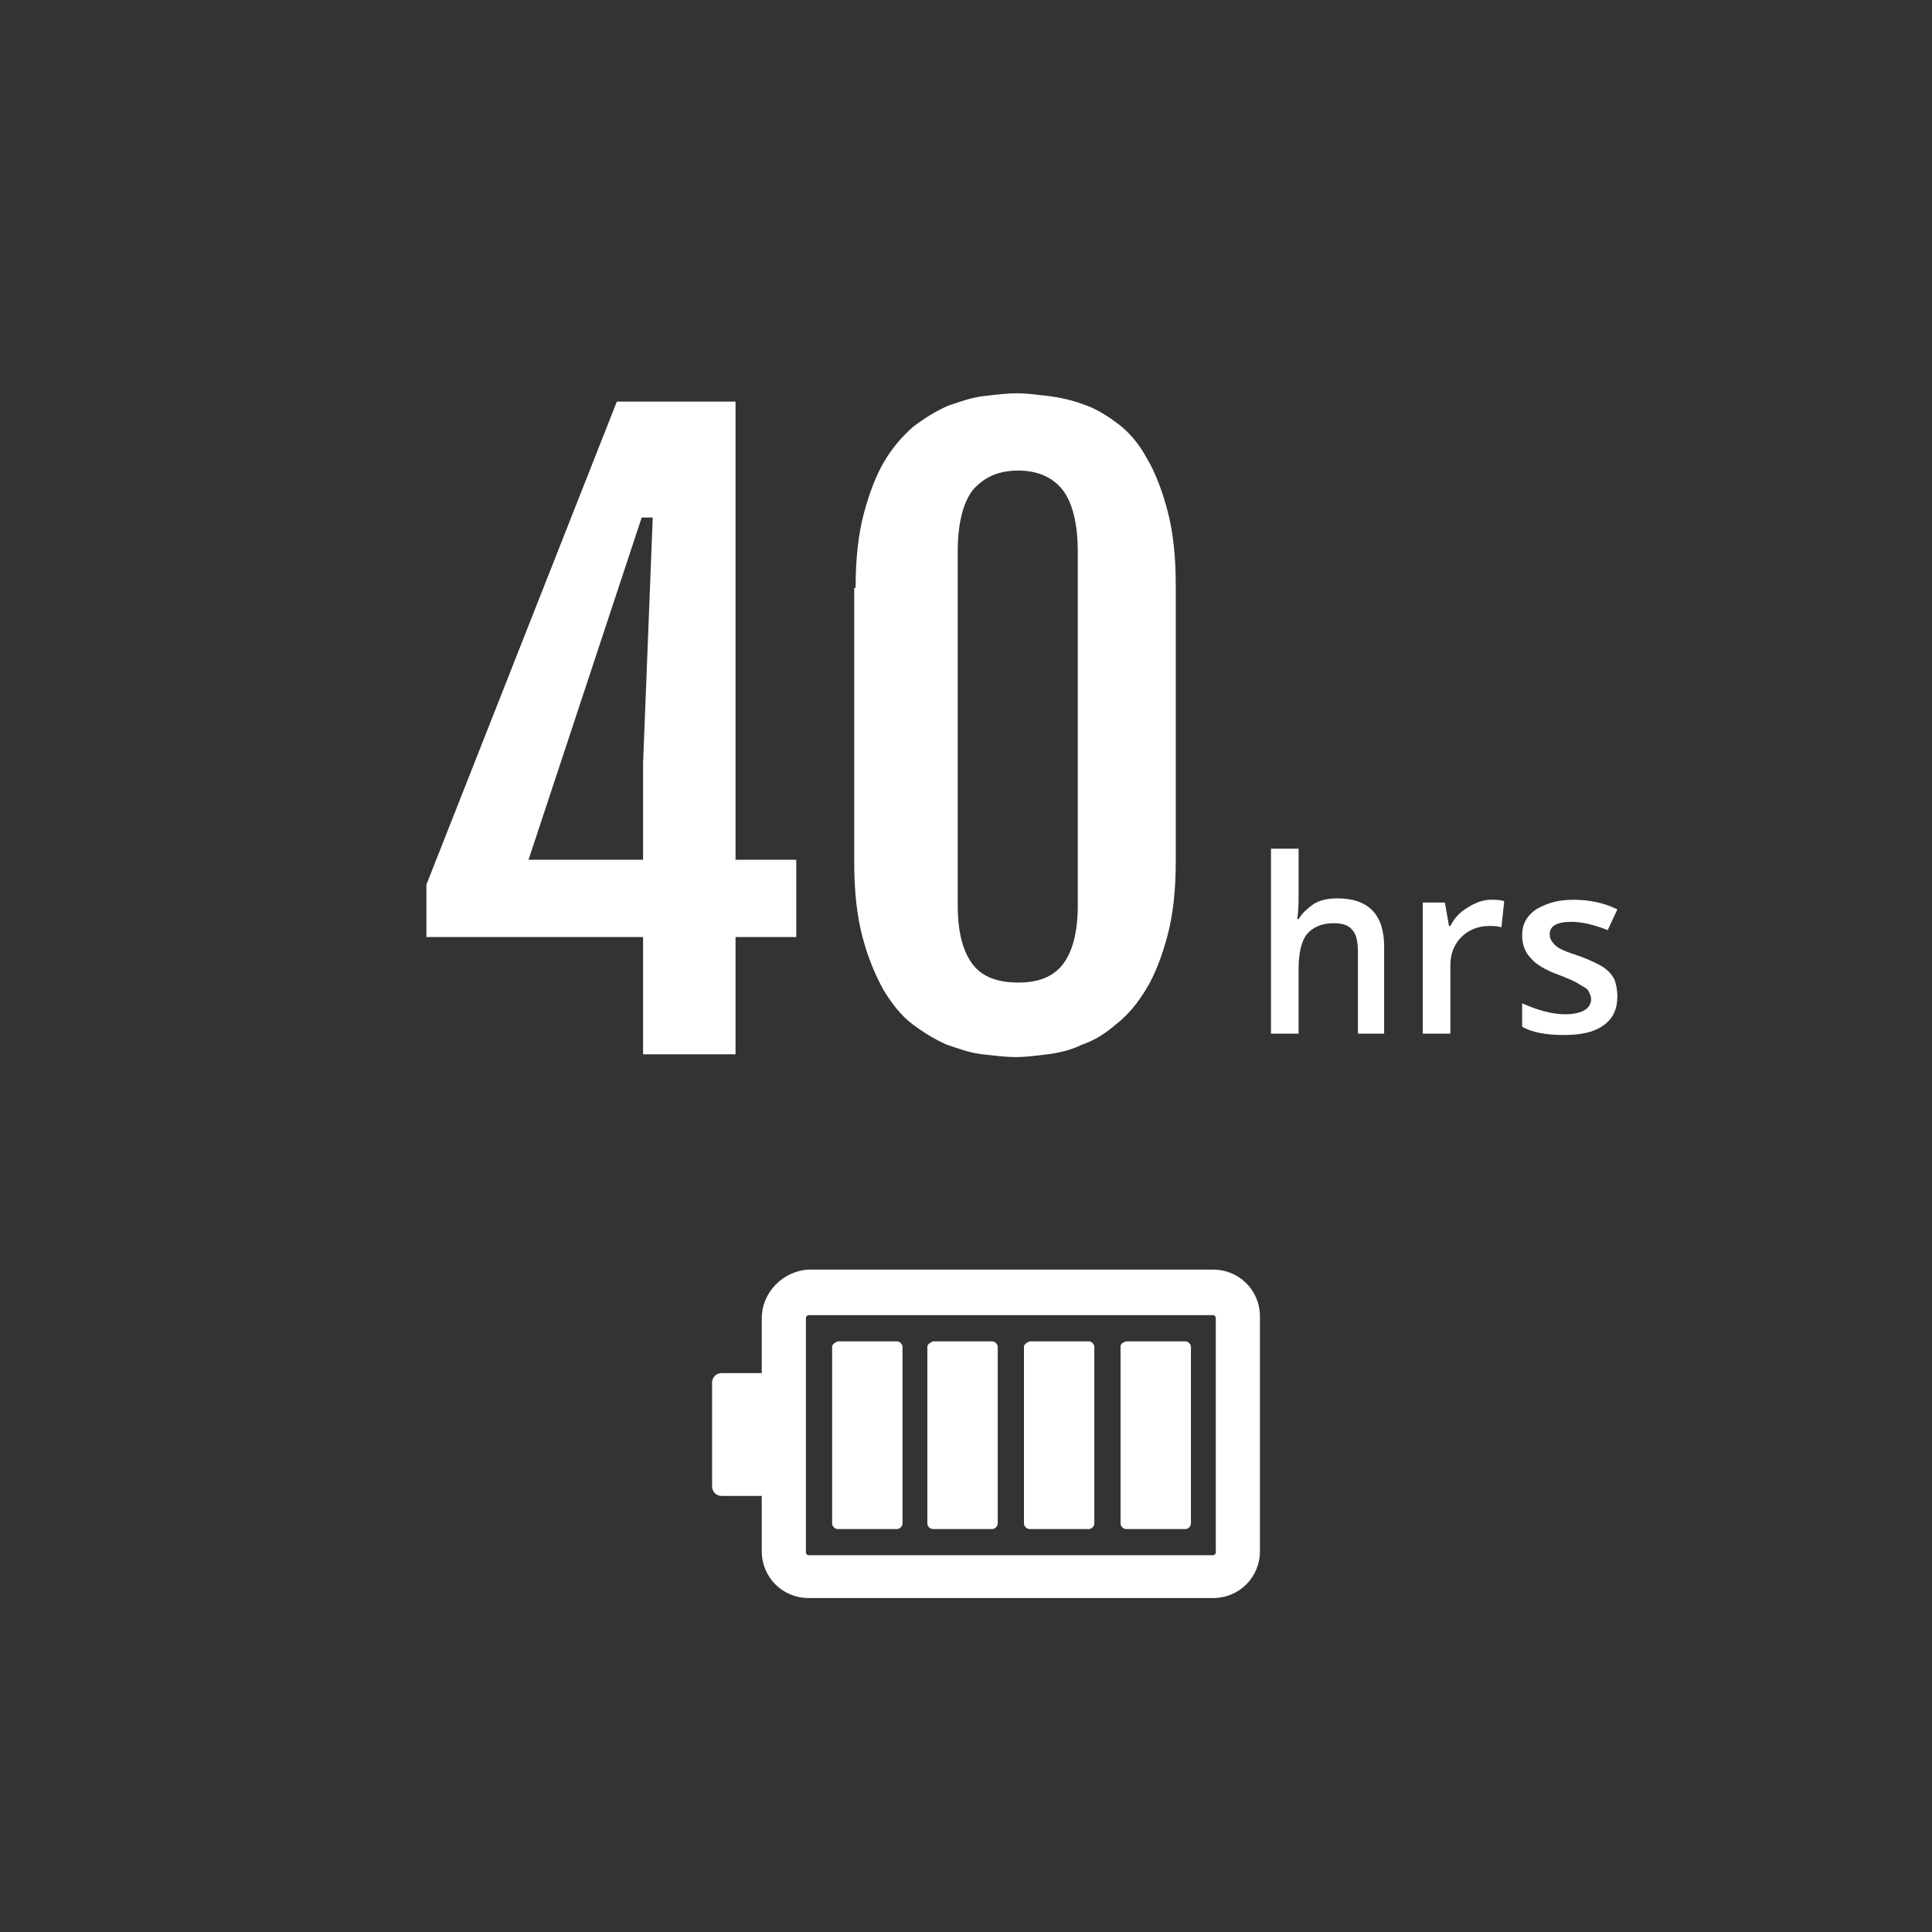
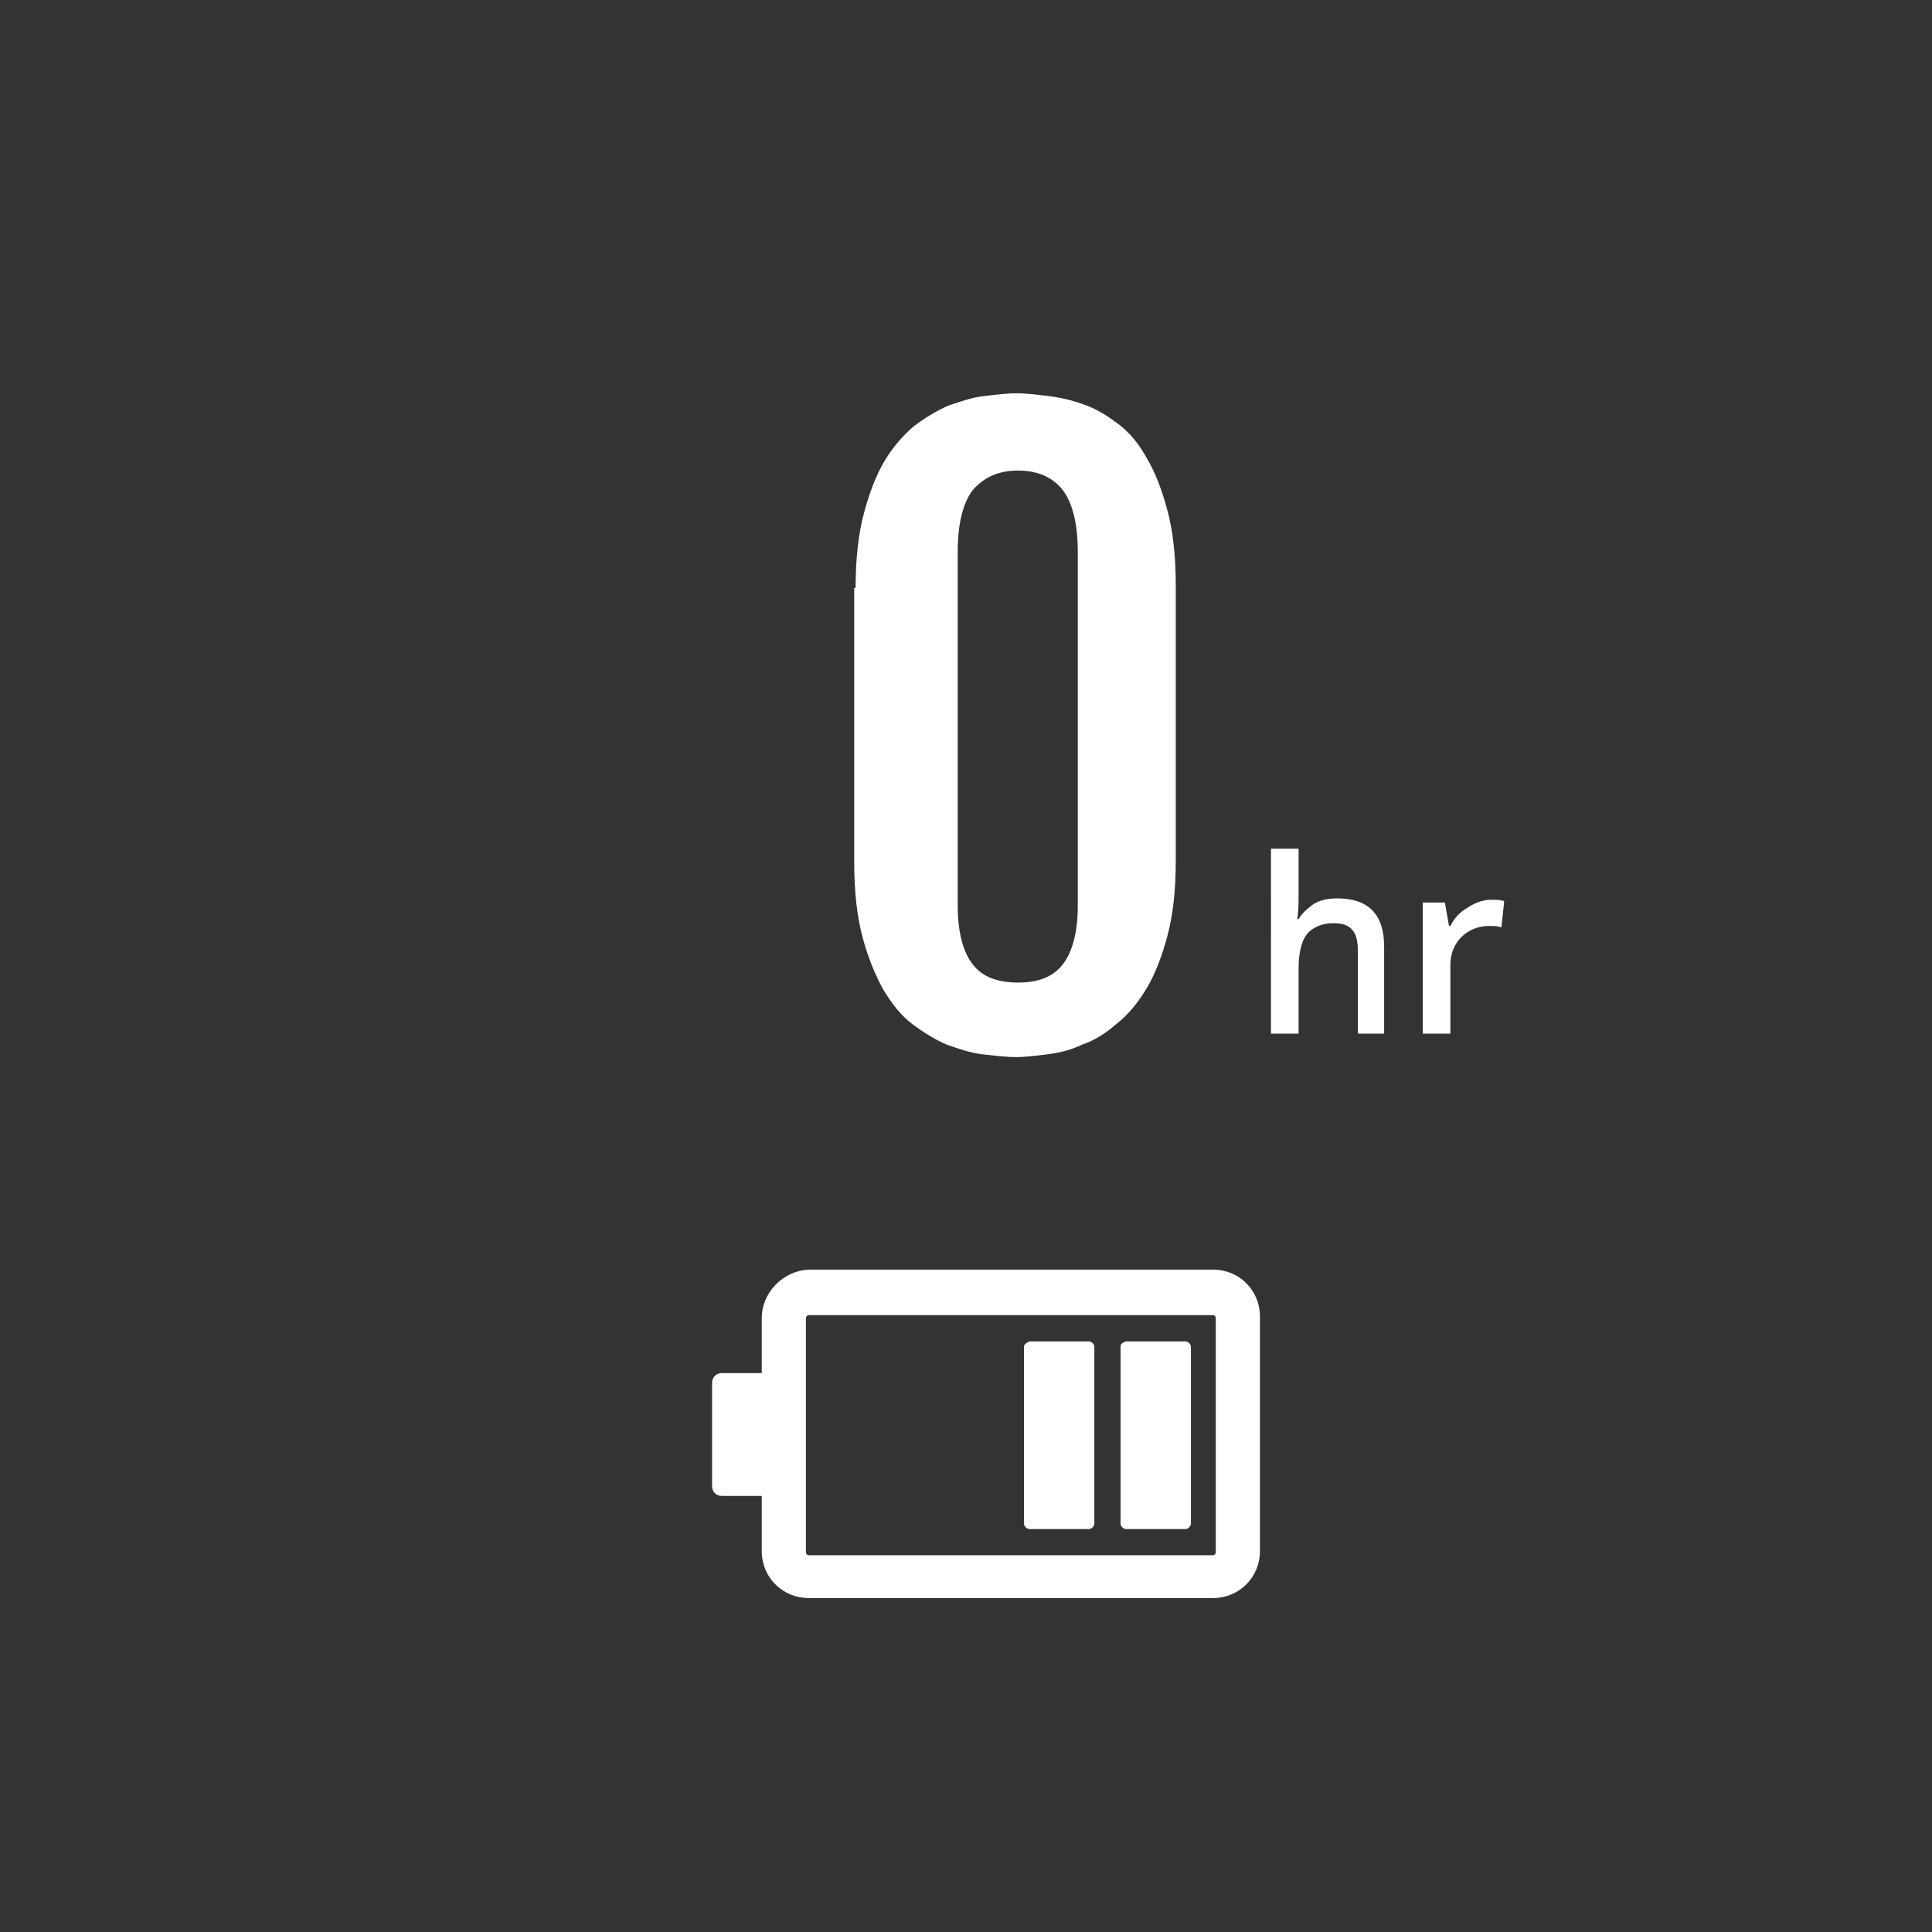
<svg xmlns="http://www.w3.org/2000/svg" id="Layer_1" x="0px" y="0px" viewBox="0 0 140 140" style="enable-background:new 0 0 140 140;" xml:space="preserve">
  <rect x="0" y="0" width="140" height="140" fill="#333333" stroke="none" />
  <style type="text/css">	.st0{fill:#FFFFFF;}</style>
  <g>
    <g>
      <g>
        <g>
          <path class="st0" d="M87.9,95.3c0.1,0,0.2,0.1,0.2,0.2v17c0,0.1-0.1,0.2-0.2,0.2H58.6c-0.1,0-0.2-0.1-0.2-0.2v-17     c0-0.1,0.1-0.2,0.2-0.2H87.9L87.9,95.3L87.9,95.3z M55.2,95.5v4h-2.9c-0.4,0-0.7,0.3-0.7,0.7v7.5c0,0.4,0.3,0.7,0.7,0.7h2.9v4     c0,1.9,1.5,3.4,3.4,3.4h29.3c1.9,0,3.4-1.5,3.4-3.4v-17c0-1.9-1.5-3.4-3.4-3.4H58.6C56.7,92.1,55.2,93.7,55.2,95.5L55.2,95.5z" />
        </g>
      </g>
      <g>
        <path class="st0" d="M81.2,97.6v12.8c0,0.2,0.2,0.4,0.4,0.4h4.3c0.2,0,0.4-0.2,0.4-0.4V97.6c0-0.2-0.2-0.4-0.4-0.4h-4.3    C81.3,97.3,81.2,97.4,81.2,97.6L81.2,97.6z" />
      </g>
      <g>
        <path class="st0" d="M74.2,97.6v12.8c0,0.2,0.2,0.4,0.4,0.4h4.3c0.2,0,0.4-0.2,0.4-0.4V97.6c0-0.2-0.2-0.4-0.4-0.4h-4.3    C74.4,97.3,74.2,97.4,74.2,97.6L74.2,97.6z" />
      </g>
      <g>
-         <path class="st0" d="M67.2,97.6v12.8c0,0.2,0.2,0.4,0.4,0.4h4.3c0.2,0,0.4-0.2,0.4-0.4V97.6c0-0.2-0.2-0.4-0.4-0.4h-4.3    C67.4,97.3,67.2,97.4,67.2,97.6L67.2,97.6z" />
-       </g>
+         </g>
      <g>
-         <path class="st0" d="M60.3,97.6v12.8c0,0.2,0.2,0.4,0.4,0.4H65c0.2,0,0.4-0.2,0.4-0.4V97.6c0-0.2-0.2-0.4-0.4-0.4h-4.3    C60.5,97.3,60.3,97.4,60.3,97.6L60.3,97.6z" />
-       </g>
+         </g>
    </g>
  </g>
  <g>
    <path class="st0" d="M100.4,74.9h-2V69c0-0.7-0.1-1.3-0.4-1.6c-0.3-0.4-0.8-0.5-1.4-0.5c-0.8,0-1.5,0.3-1.9,0.8s-0.6,1.4-0.6,2.5  v4.7h-2V61.5h2v3.4c0,0.5,0,1.1-0.1,1.7h0.1c0.3-0.5,0.7-0.8,1.1-1.1c0.5-0.3,1.1-0.4,1.7-0.4c2.3,0,3.4,1.2,3.4,3.5V74.9z" />
    <path class="st0" d="M108,65.2c0.4,0,0.7,0,1,0.1l-0.2,1.9c-0.3-0.1-0.6-0.1-0.9-0.1c-0.8,0-1.5,0.3-2,0.8c-0.5,0.5-0.8,1.2-0.8,2  v5h-2v-9.5h1.6l0.3,1.7h0.1c0.3-0.6,0.7-1,1.2-1.3C106.9,65.4,107.5,65.2,108,65.2z" />
-     <path class="st0" d="M117.2,72.2c0,0.9-0.3,1.6-1,2.1s-1.6,0.7-2.9,0.7c-1.3,0-2.3-0.2-3-0.6v-1.7c1.1,0.5,2.2,0.8,3.1,0.8  c1.2,0,1.9-0.4,1.9-1.1c0-0.2-0.1-0.4-0.2-0.6c-0.1-0.2-0.4-0.3-0.7-0.5c-0.3-0.2-0.8-0.4-1.3-0.6c-1.1-0.4-1.8-0.8-2.2-1.3  c-0.4-0.4-0.6-1-0.6-1.6c0-0.8,0.3-1.4,1-1.9c0.7-0.4,1.5-0.7,2.7-0.7c1.1,0,2.2,0.2,3.2,0.7l-0.7,1.5c-1-0.4-1.9-0.6-2.6-0.6  c-1.1,0-1.6,0.3-1.6,0.9c0,0.3,0.1,0.5,0.4,0.8s0.9,0.5,1.8,0.8c0.8,0.3,1.4,0.6,1.7,0.8s0.6,0.5,0.8,0.9  C117.1,71.3,117.2,71.7,117.2,72.2z" />
  </g>
  <g>
    <g>
-       <path class="st0" d="M30.9,64.1l13.8-35h8.6v33.2h4.4v5.6h-4.4v8.5h-6.7v-8.5H30.9V64.1z M46.6,62.3v-7l0.7-17.8h-0.8l-8.2,24.8   H46.6z" />
      <path class="st0" d="M62,42.6c0-2.1,0.2-3.9,0.6-5.4c0.4-1.5,0.9-2.8,1.5-3.8c0.6-1,1.3-1.8,2.1-2.5c0.8-0.6,1.6-1.1,2.5-1.5   c0.9-0.3,1.7-0.6,2.6-0.7c0.9-0.1,1.6-0.2,2.4-0.2c0.7,0,1.4,0.1,2.3,0.2c0.8,0.1,1.7,0.3,2.5,0.6c0.9,0.3,1.7,0.8,2.5,1.4   s1.5,1.4,2.1,2.5c0.6,1,1.1,2.3,1.5,3.8c0.4,1.5,0.6,3.3,0.6,5.4v20c0,2.1-0.2,3.9-0.6,5.4c-0.4,1.5-0.9,2.8-1.5,3.8   s-1.3,1.9-2.2,2.6c-0.8,0.7-1.6,1.2-2.5,1.5c-0.8,0.4-1.7,0.6-2.5,0.7c-0.8,0.1-1.6,0.2-2.3,0.2c-0.7,0-1.5-0.1-2.4-0.2   c-0.9-0.1-1.7-0.4-2.6-0.7c-0.9-0.4-1.7-0.9-2.5-1.5c-0.8-0.6-1.5-1.5-2.1-2.5c-0.6-1.1-1.1-2.3-1.5-3.8c-0.4-1.5-0.6-3.3-0.6-5.4   V42.6z M69.4,65.6c0,2,0.4,3.4,1.1,4.3c0.7,0.9,1.8,1.3,3.3,1.3c1.4,0,2.5-0.4,3.2-1.3s1.1-2.3,1.1-4.3V40c0-2.1-0.4-3.6-1.1-4.5   c-0.7-0.9-1.8-1.4-3.2-1.4c-1.5,0-2.5,0.5-3.3,1.4c-0.7,0.9-1.1,2.4-1.1,4.5V65.6z" />
    </g>
  </g>
</svg>